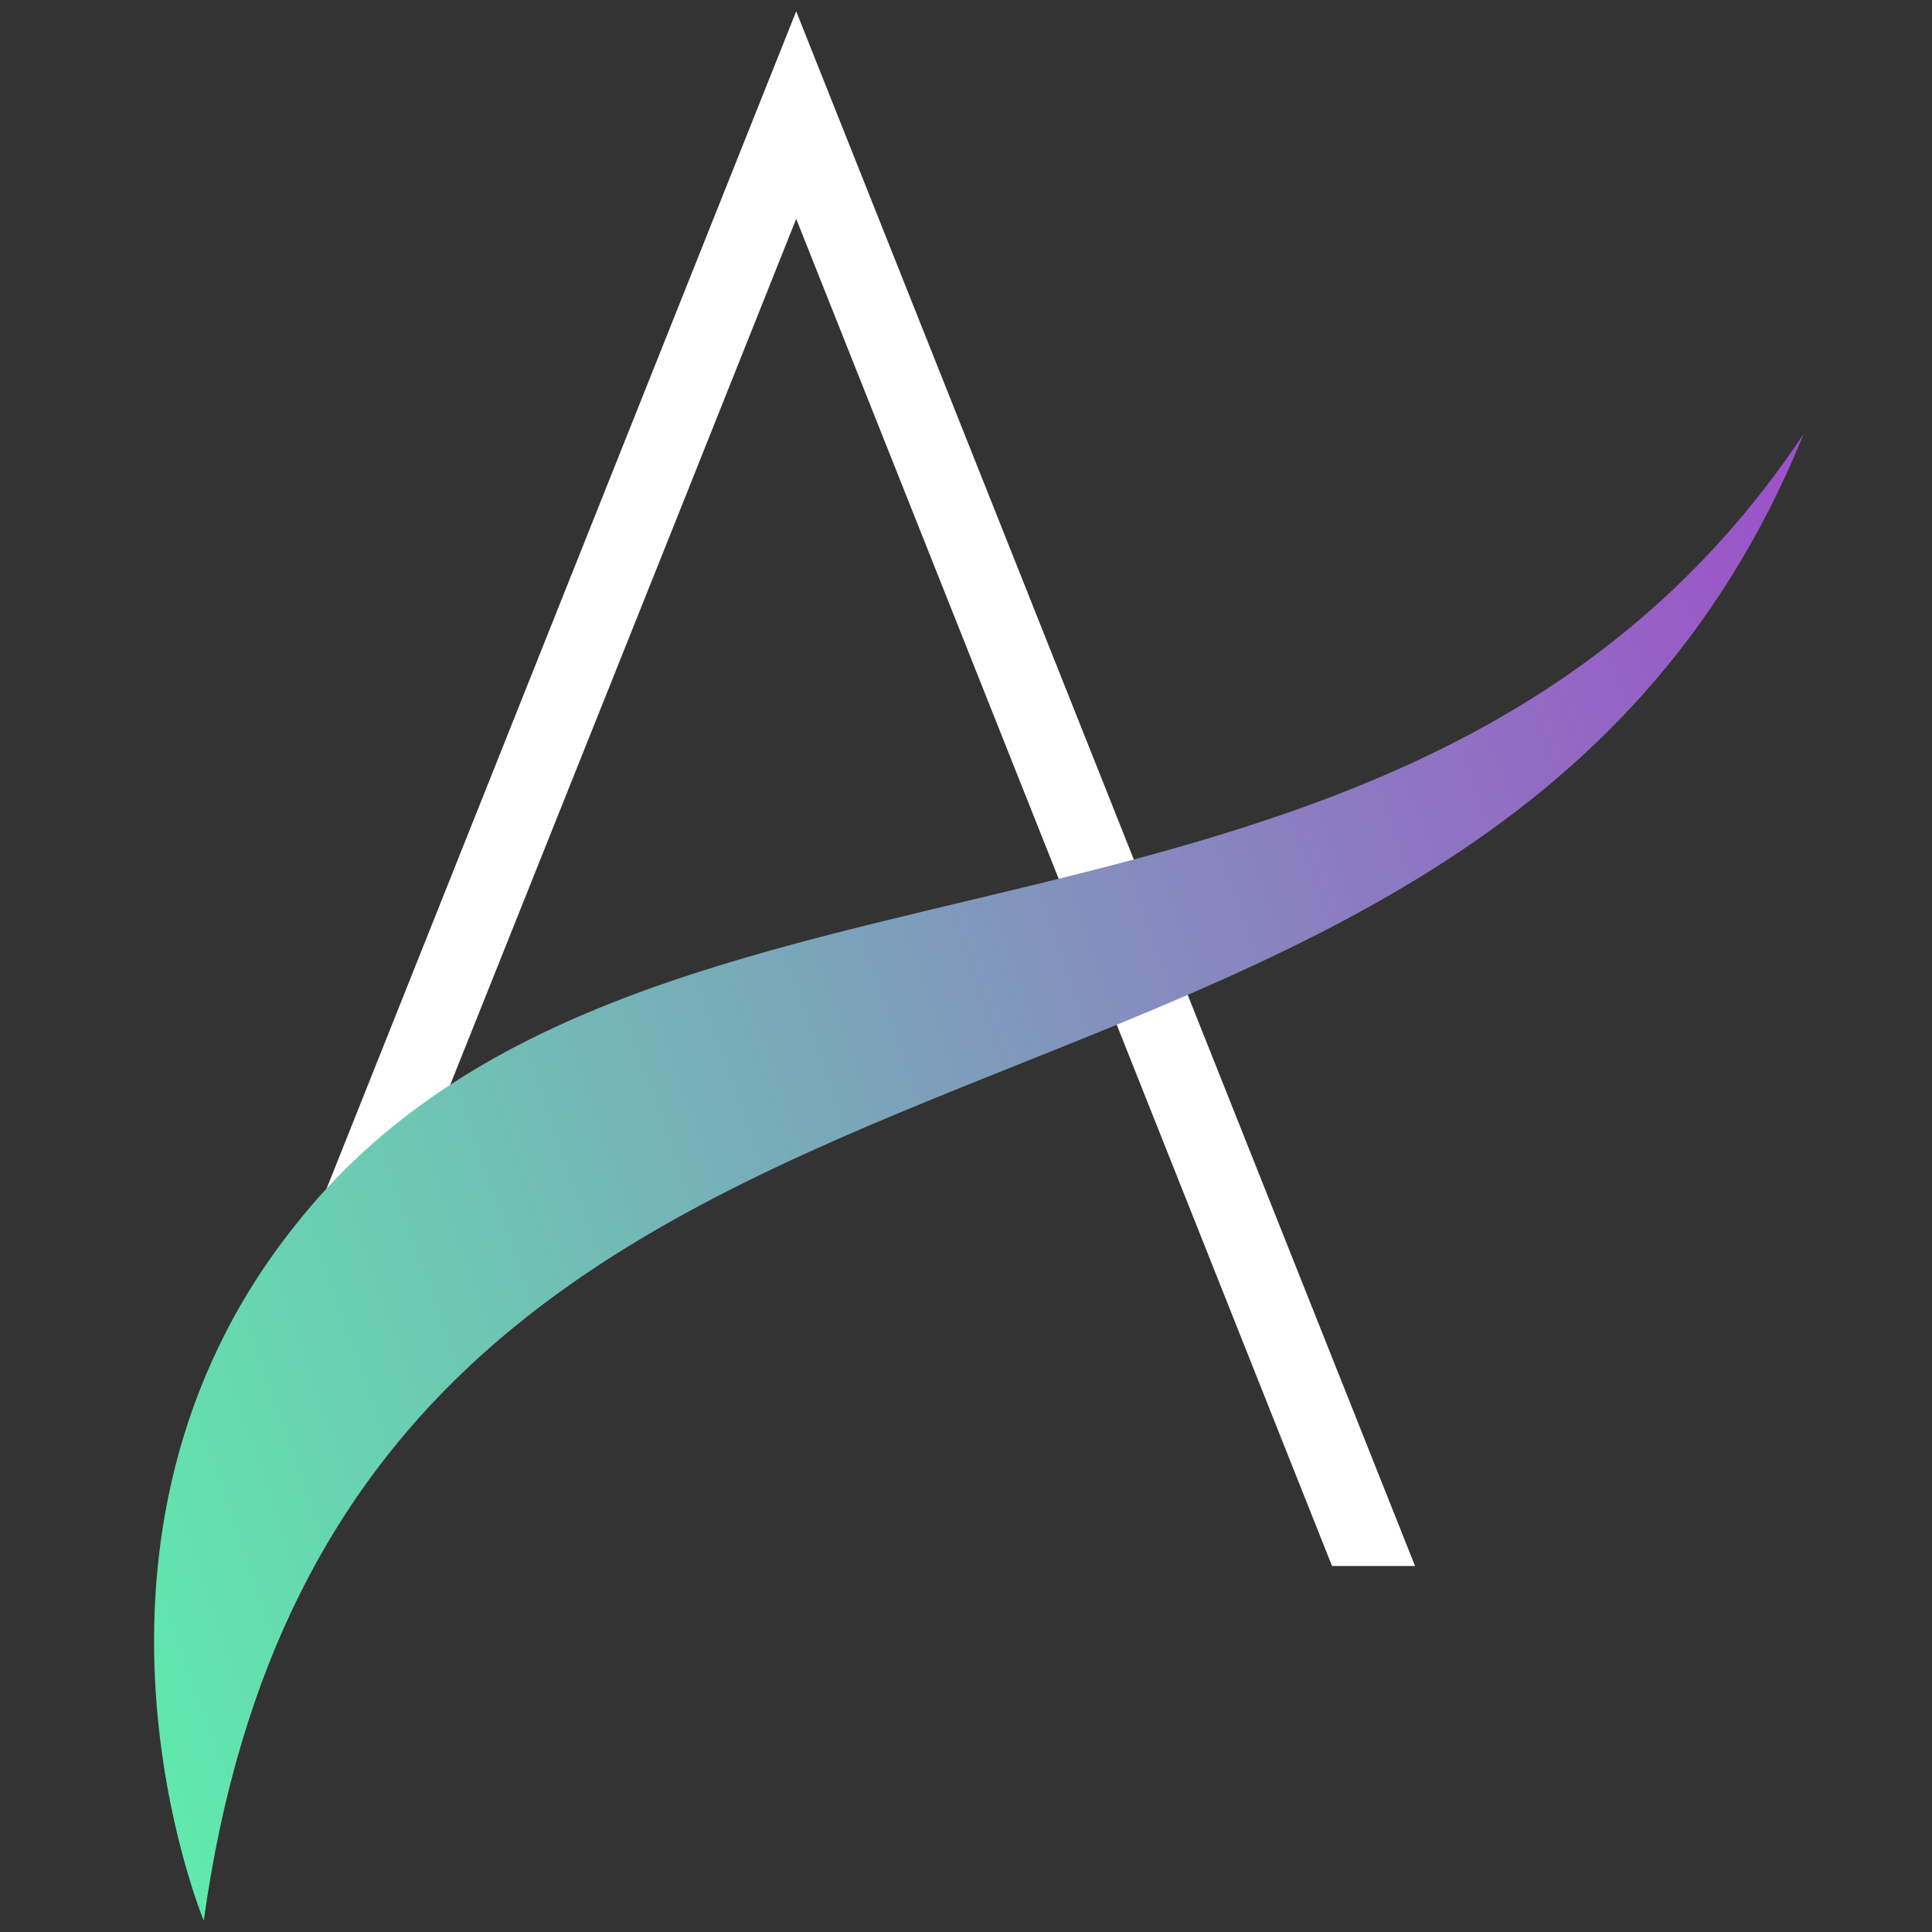
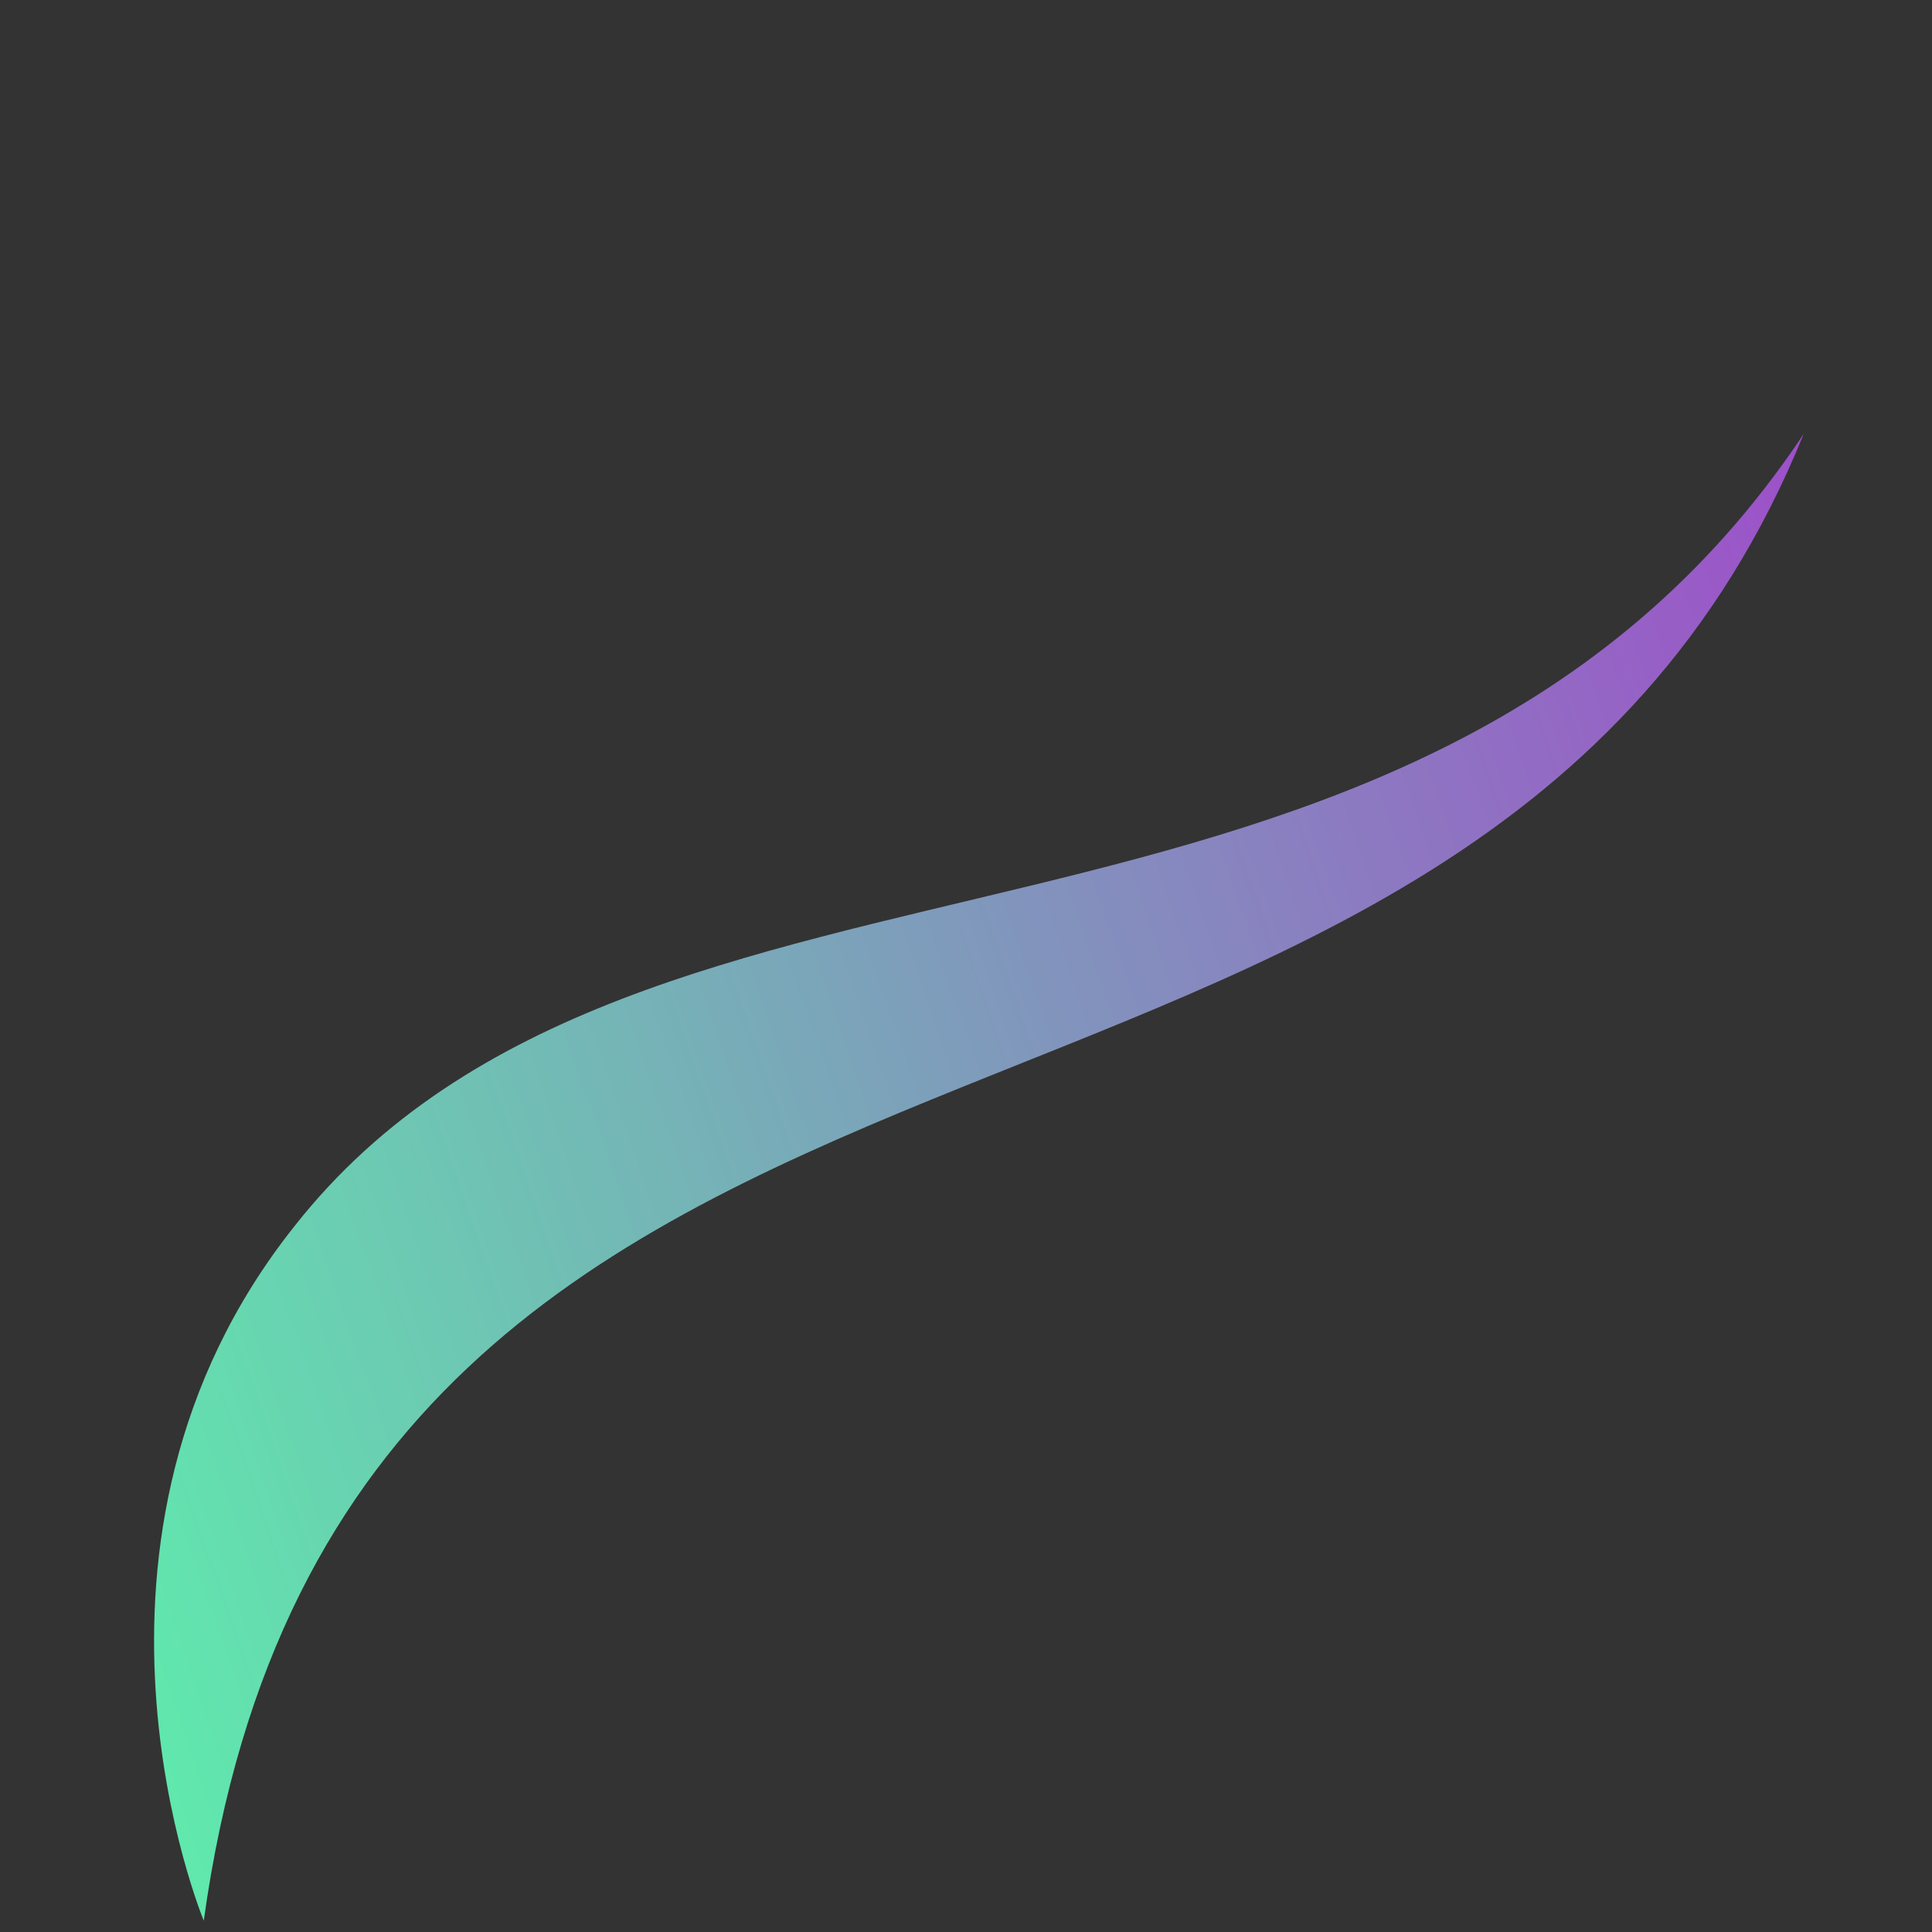
<svg xmlns="http://www.w3.org/2000/svg" xml:space="preserve" width="512px" height="512px" version="1.1" style="shape-rendering:geometricPrecision; text-rendering:geometricPrecision; image-rendering:optimizeQuality; fill-rule:evenodd; clip-rule:evenodd" viewBox="0 0 512 512">
  <rect x="0" y="0" width="512" height="512" fill="#333333" stroke="none" />
  <defs>
    <style type="text/css">
   
    .fil0 {fill:white}
    .fil1 {fill:url(#id0)}
   
  </style>
    <linearGradient id="id0" gradientUnits="userSpaceOnUse" x1="18.681" y1="398.444" x2="516.27" y2="226.021">
      <stop offset="0" style="stop-opacity:1; stop-color:#60E8AD" />
      <stop offset="1" style="stop-opacity:1; stop-color:#9D50C9" />
    </linearGradient>
  </defs>
  <g id="Слой_x0020_1">
-     <path class="fil0" d="M69 359l19 7c41,-103 82,-205 123,-308l142 357 22 0 -164 -412 -142 356z" />
    <path class="fil1" d="M54 509c0,0 -42,-101 24,-184 92,-117 296,-54 400,-210 -89,219 -386,120 -424,394z" />
  </g>
</svg>